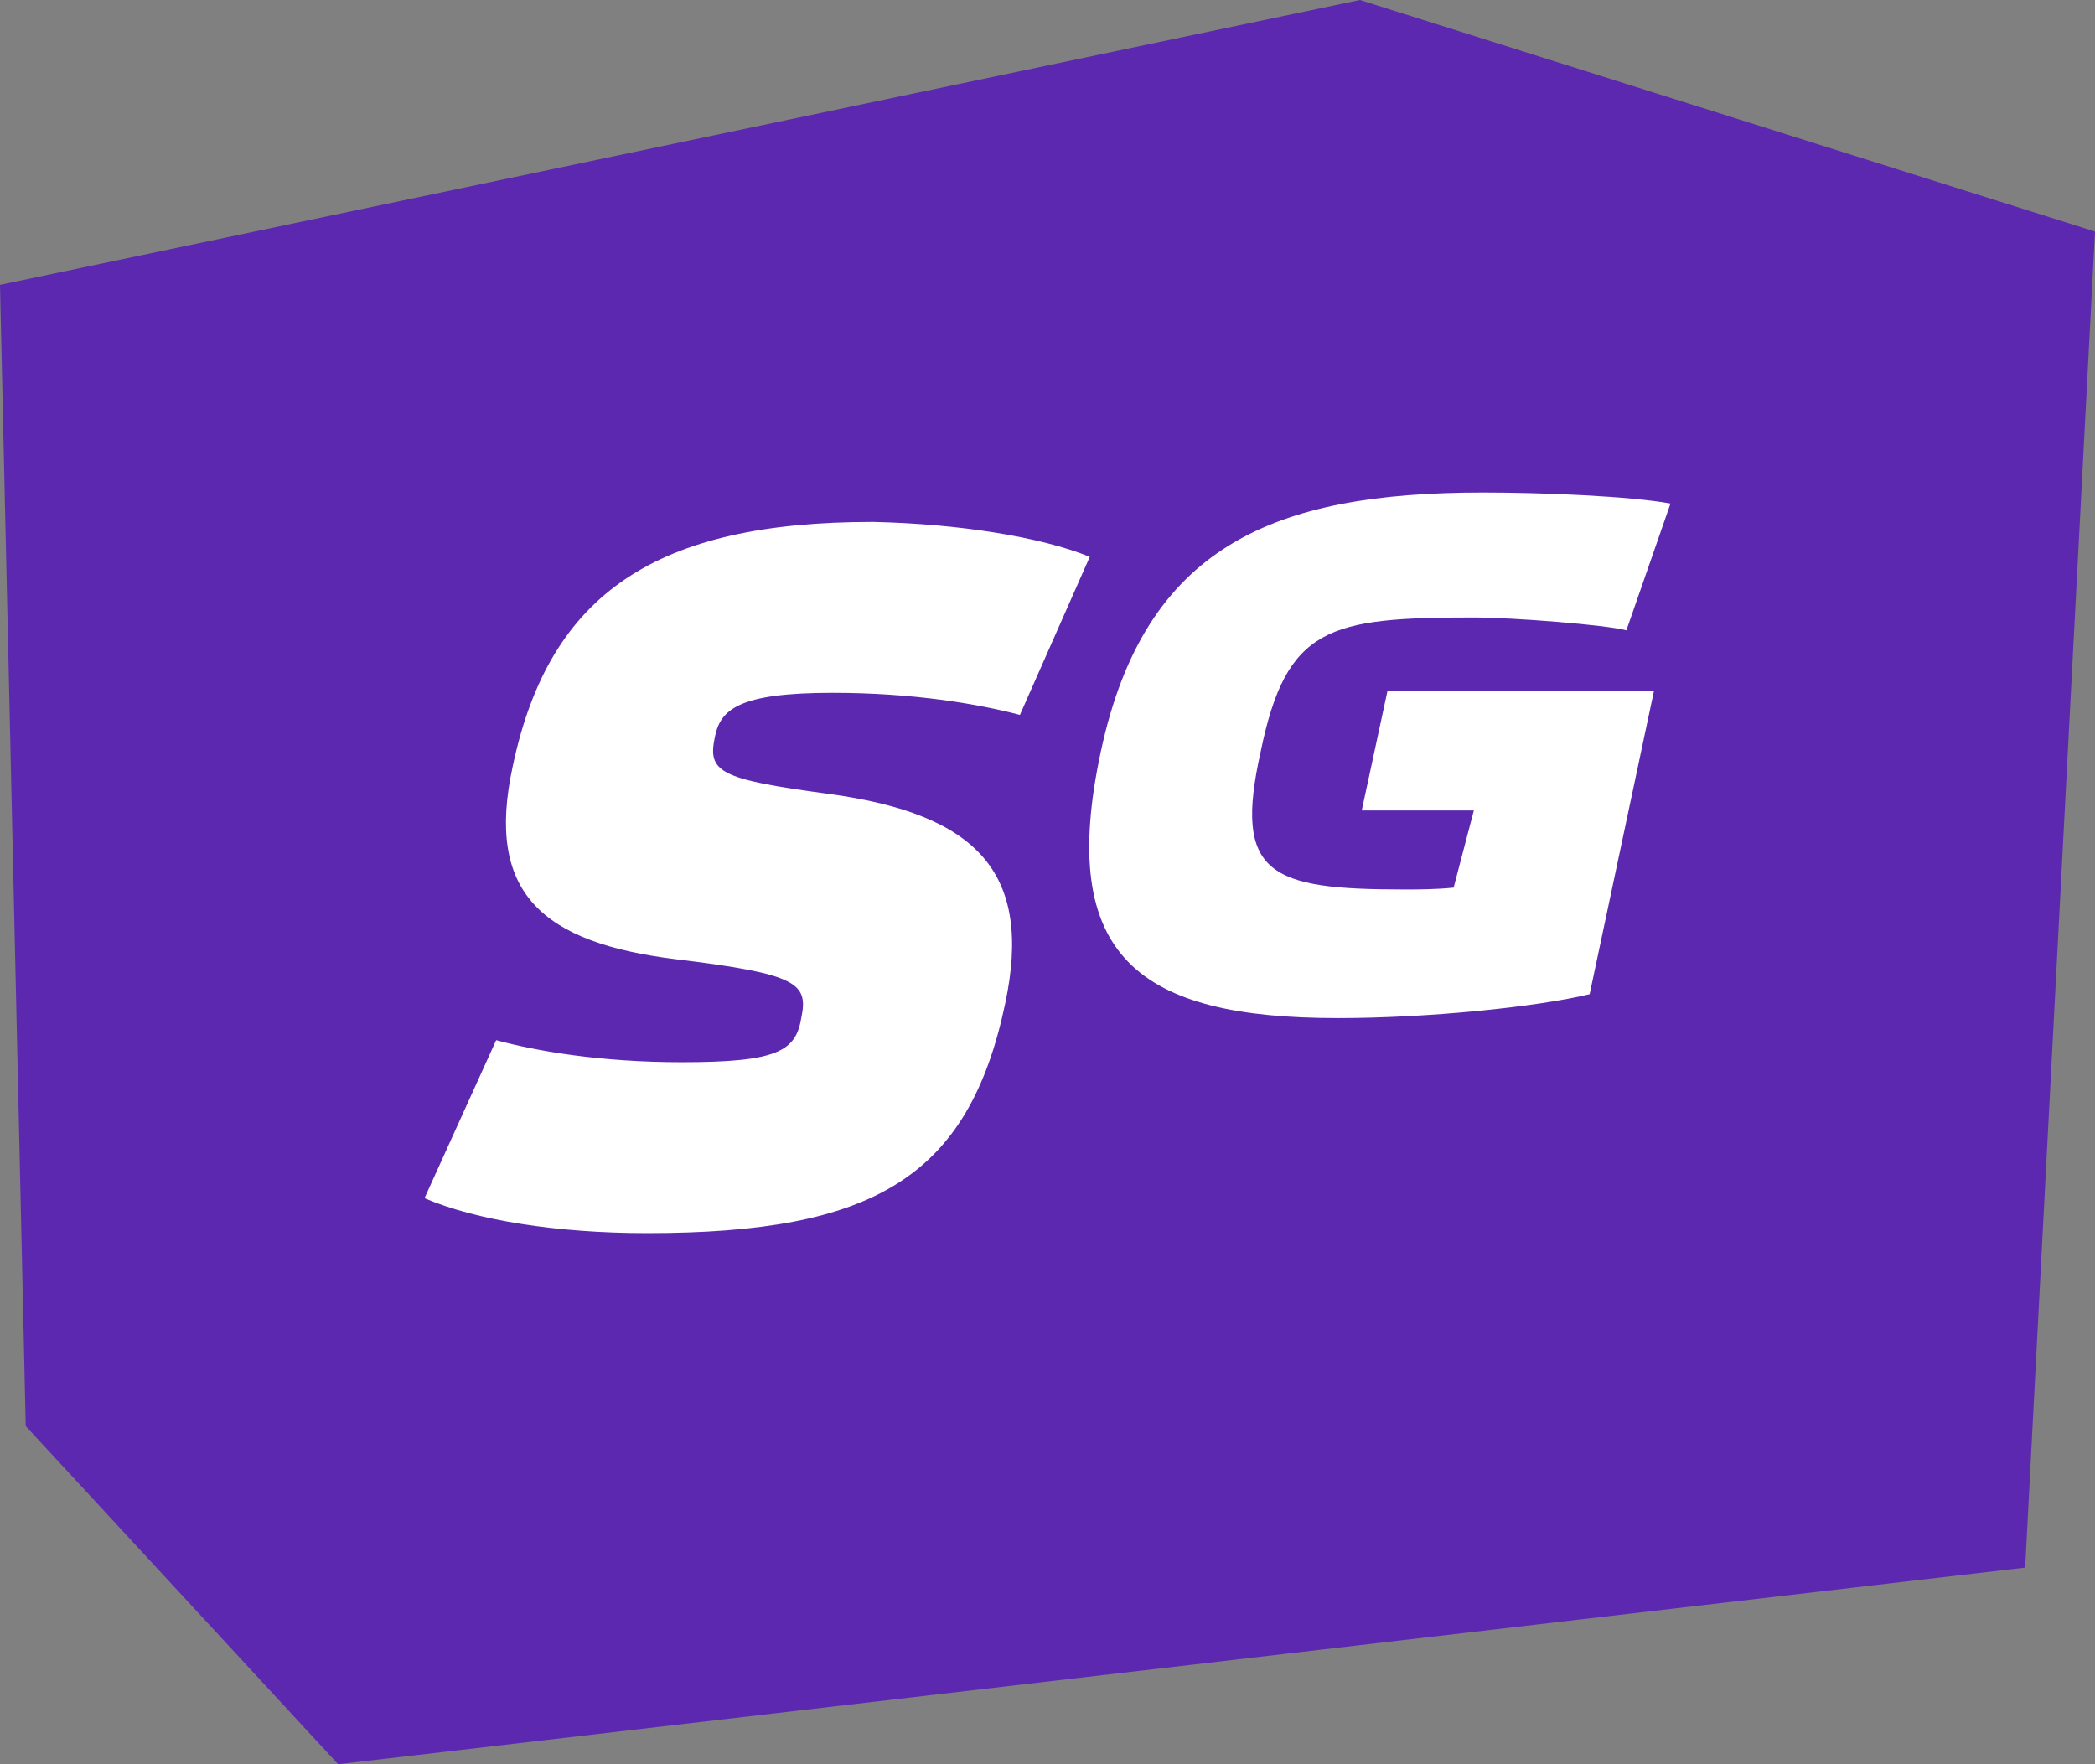
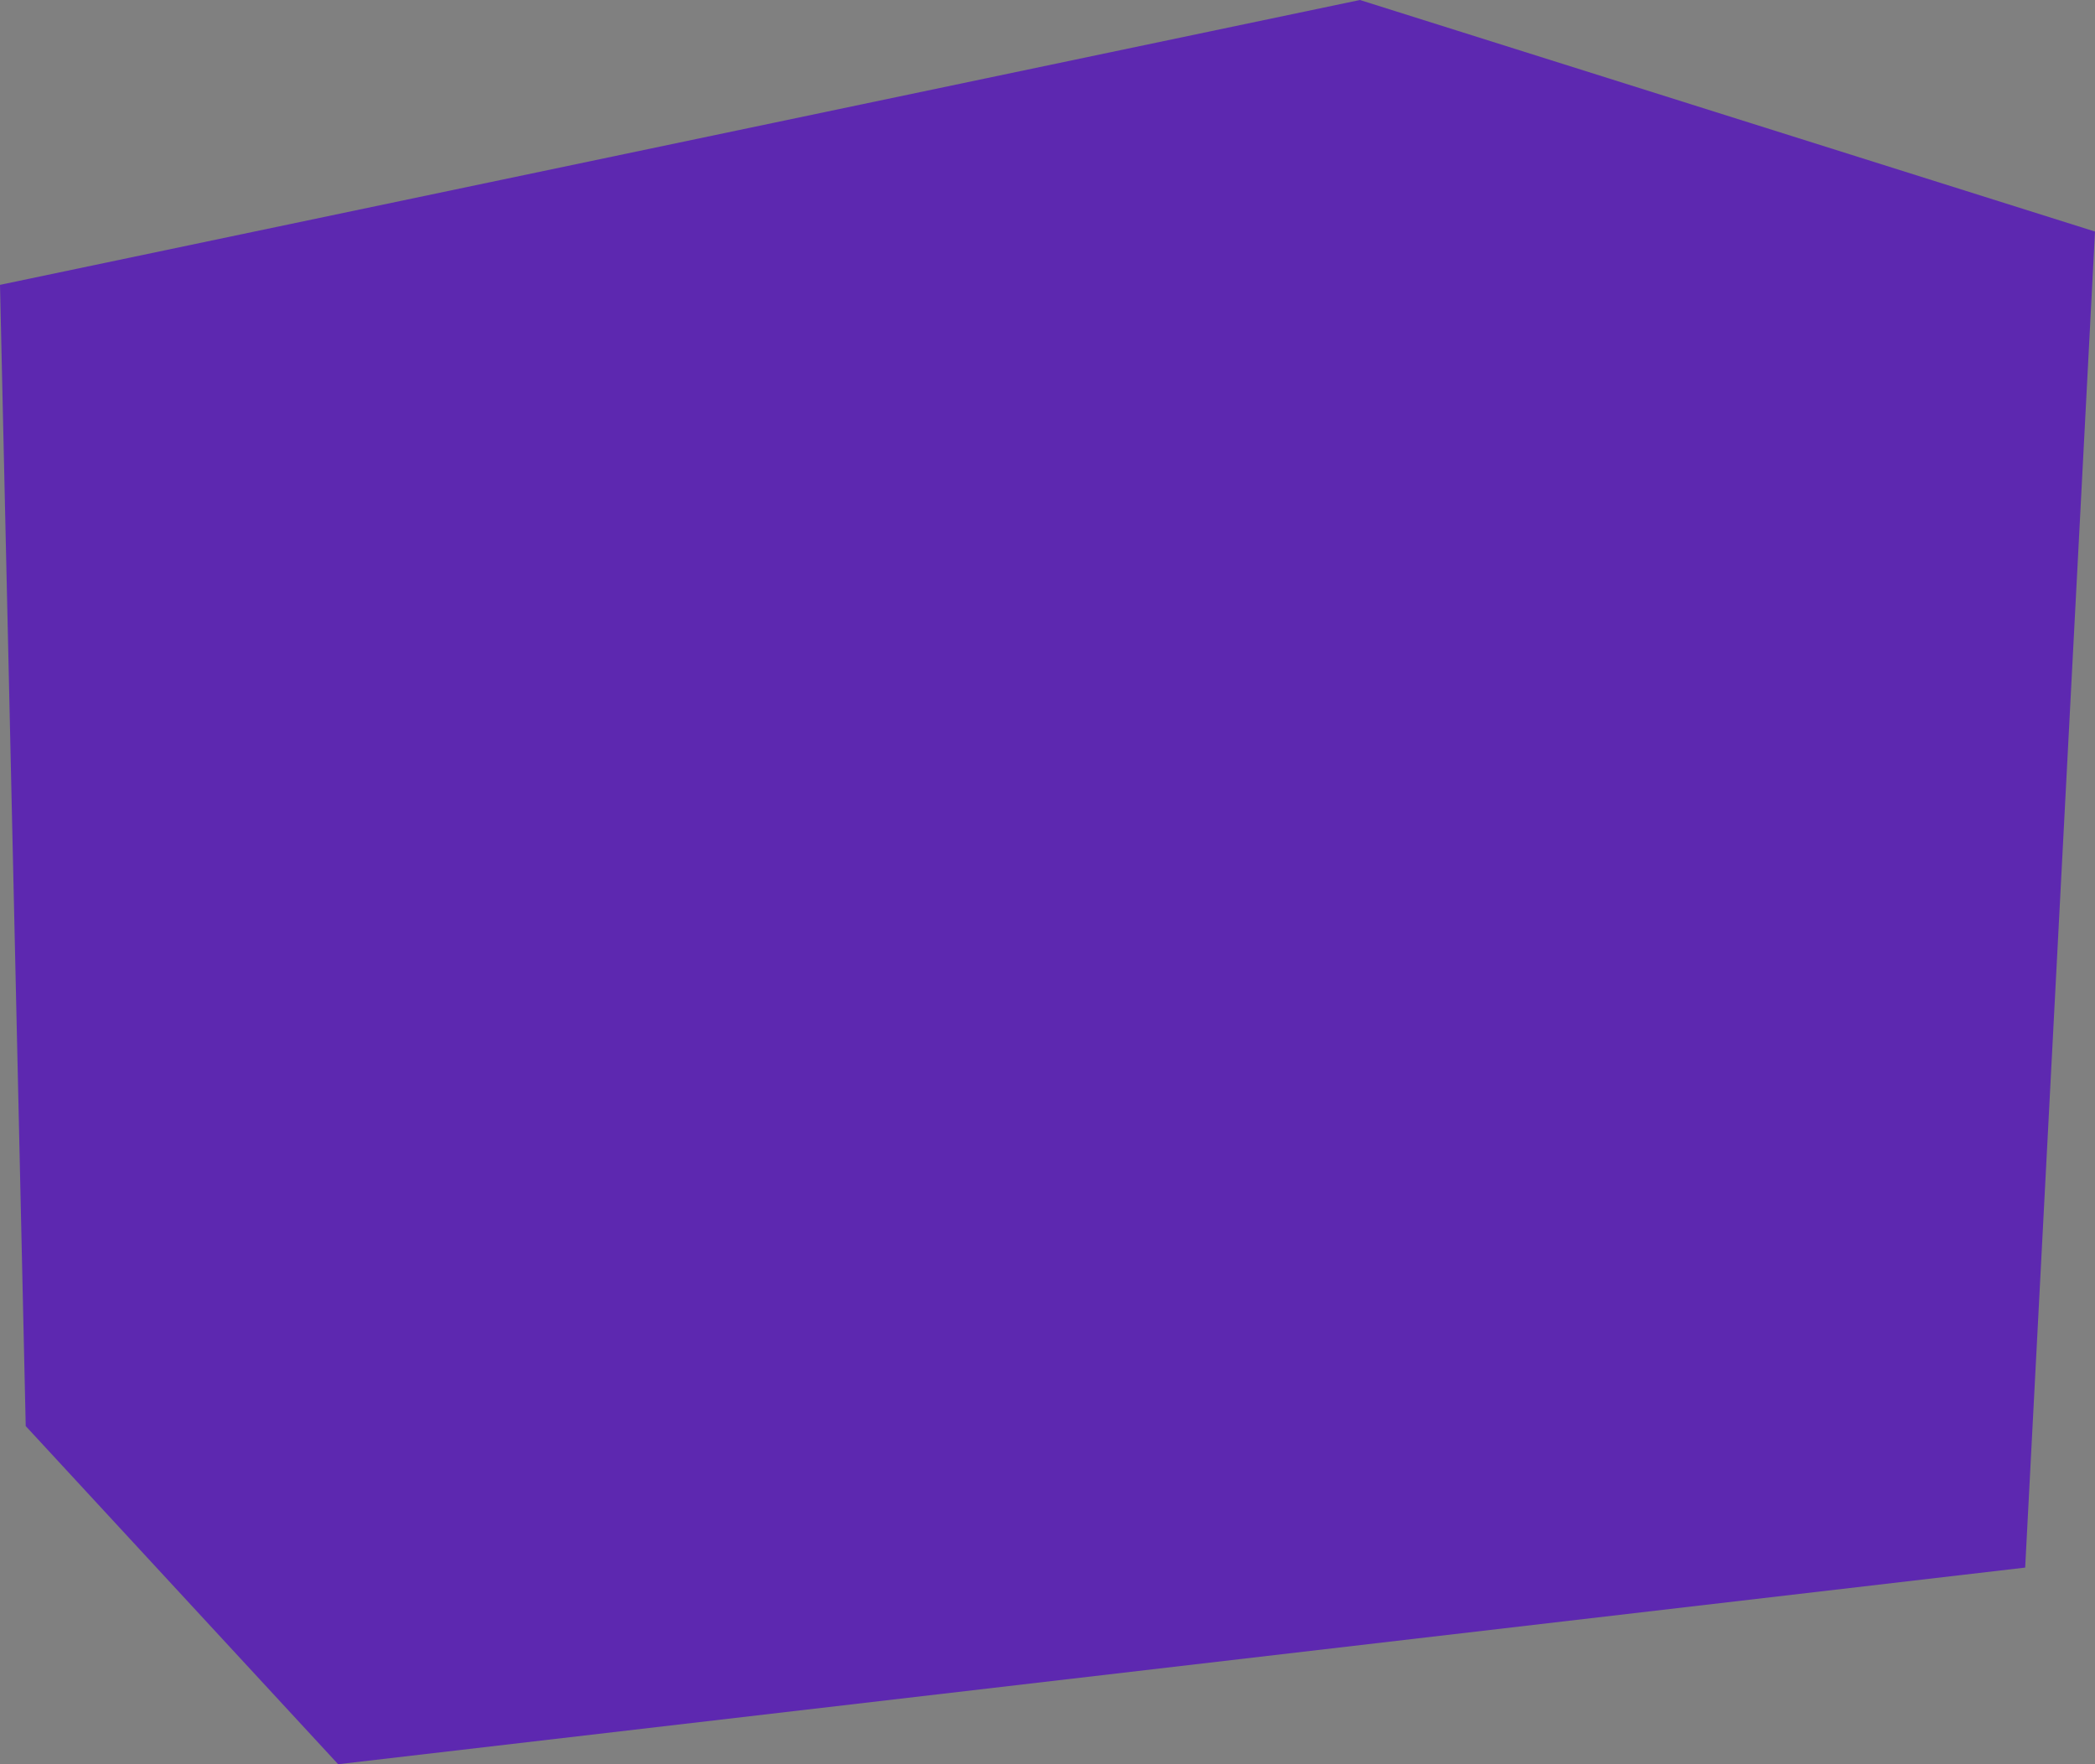
<svg xmlns="http://www.w3.org/2000/svg" version="1.1" id="Calque_1" x="0px" y="0px" viewBox="0 0 114 96" style="enable-background:new 0 0 114 96;" xml:space="preserve">
  <rect x="0" y="0" width="114" height="96" fill="#808080" stroke="none" />
  <style type="text/css">
	.st0{fill-rule:evenodd;clip-rule:evenodd;fill:#5D28B0;}
	.st1{fill:#FFFFFF;}
</style>
  <path id="Rectangle_677_copie_3" class="st0" d="M0,15.5L74,0l40,12.6l-3.8,72.7L18.4,96l-17-18.4L0,15.5z" />
-   <path class="st1" d="M59.3,30.3l-3.8,8.6c-2.3-0.6-5.8-1.2-10.2-1.2c-5.1,0-6.1,0.9-6.4,2.4c-0.4,1.9,0.2,2.3,6.2,3.1  c8.1,1.1,11.1,4.3,9.6,11.4c-2,9.5-7.2,12.5-19.5,12.5c-4.9,0-9.3-0.7-12.1-1.9l3.9-8.6c2.2,0.6,5.7,1.2,10.1,1.2  c5.2,0,6.2-0.6,6.5-2.4c0.4-1.9-0.2-2.4-6.8-3.2c-7.3-0.9-10.4-3.6-8.9-10.5c2-9.5,7.9-13.3,19.6-13.3  C52.1,28.5,56.6,29.2,59.3,30.3z M80.2,44.1h-6.1l1.4-6.5H90l-3.5,16.5c-2.9,0.7-8.8,1.3-13.7,1.3c-10.8,0-15.3-3.3-12.9-14.5  c2.4-11.2,9.4-14.1,20.8-14.1c3.3,0,8,0.2,10.2,0.6l-2.4,6.9c-1.1-0.3-6.2-0.7-8.3-0.7c-7.9,0-10.2,0.5-11.6,7.3  c-1.5,6.7,0.5,7.5,7.8,7.5c0.8,0,1.7,0,2.7-0.1L80.2,44.1z" />
</svg>